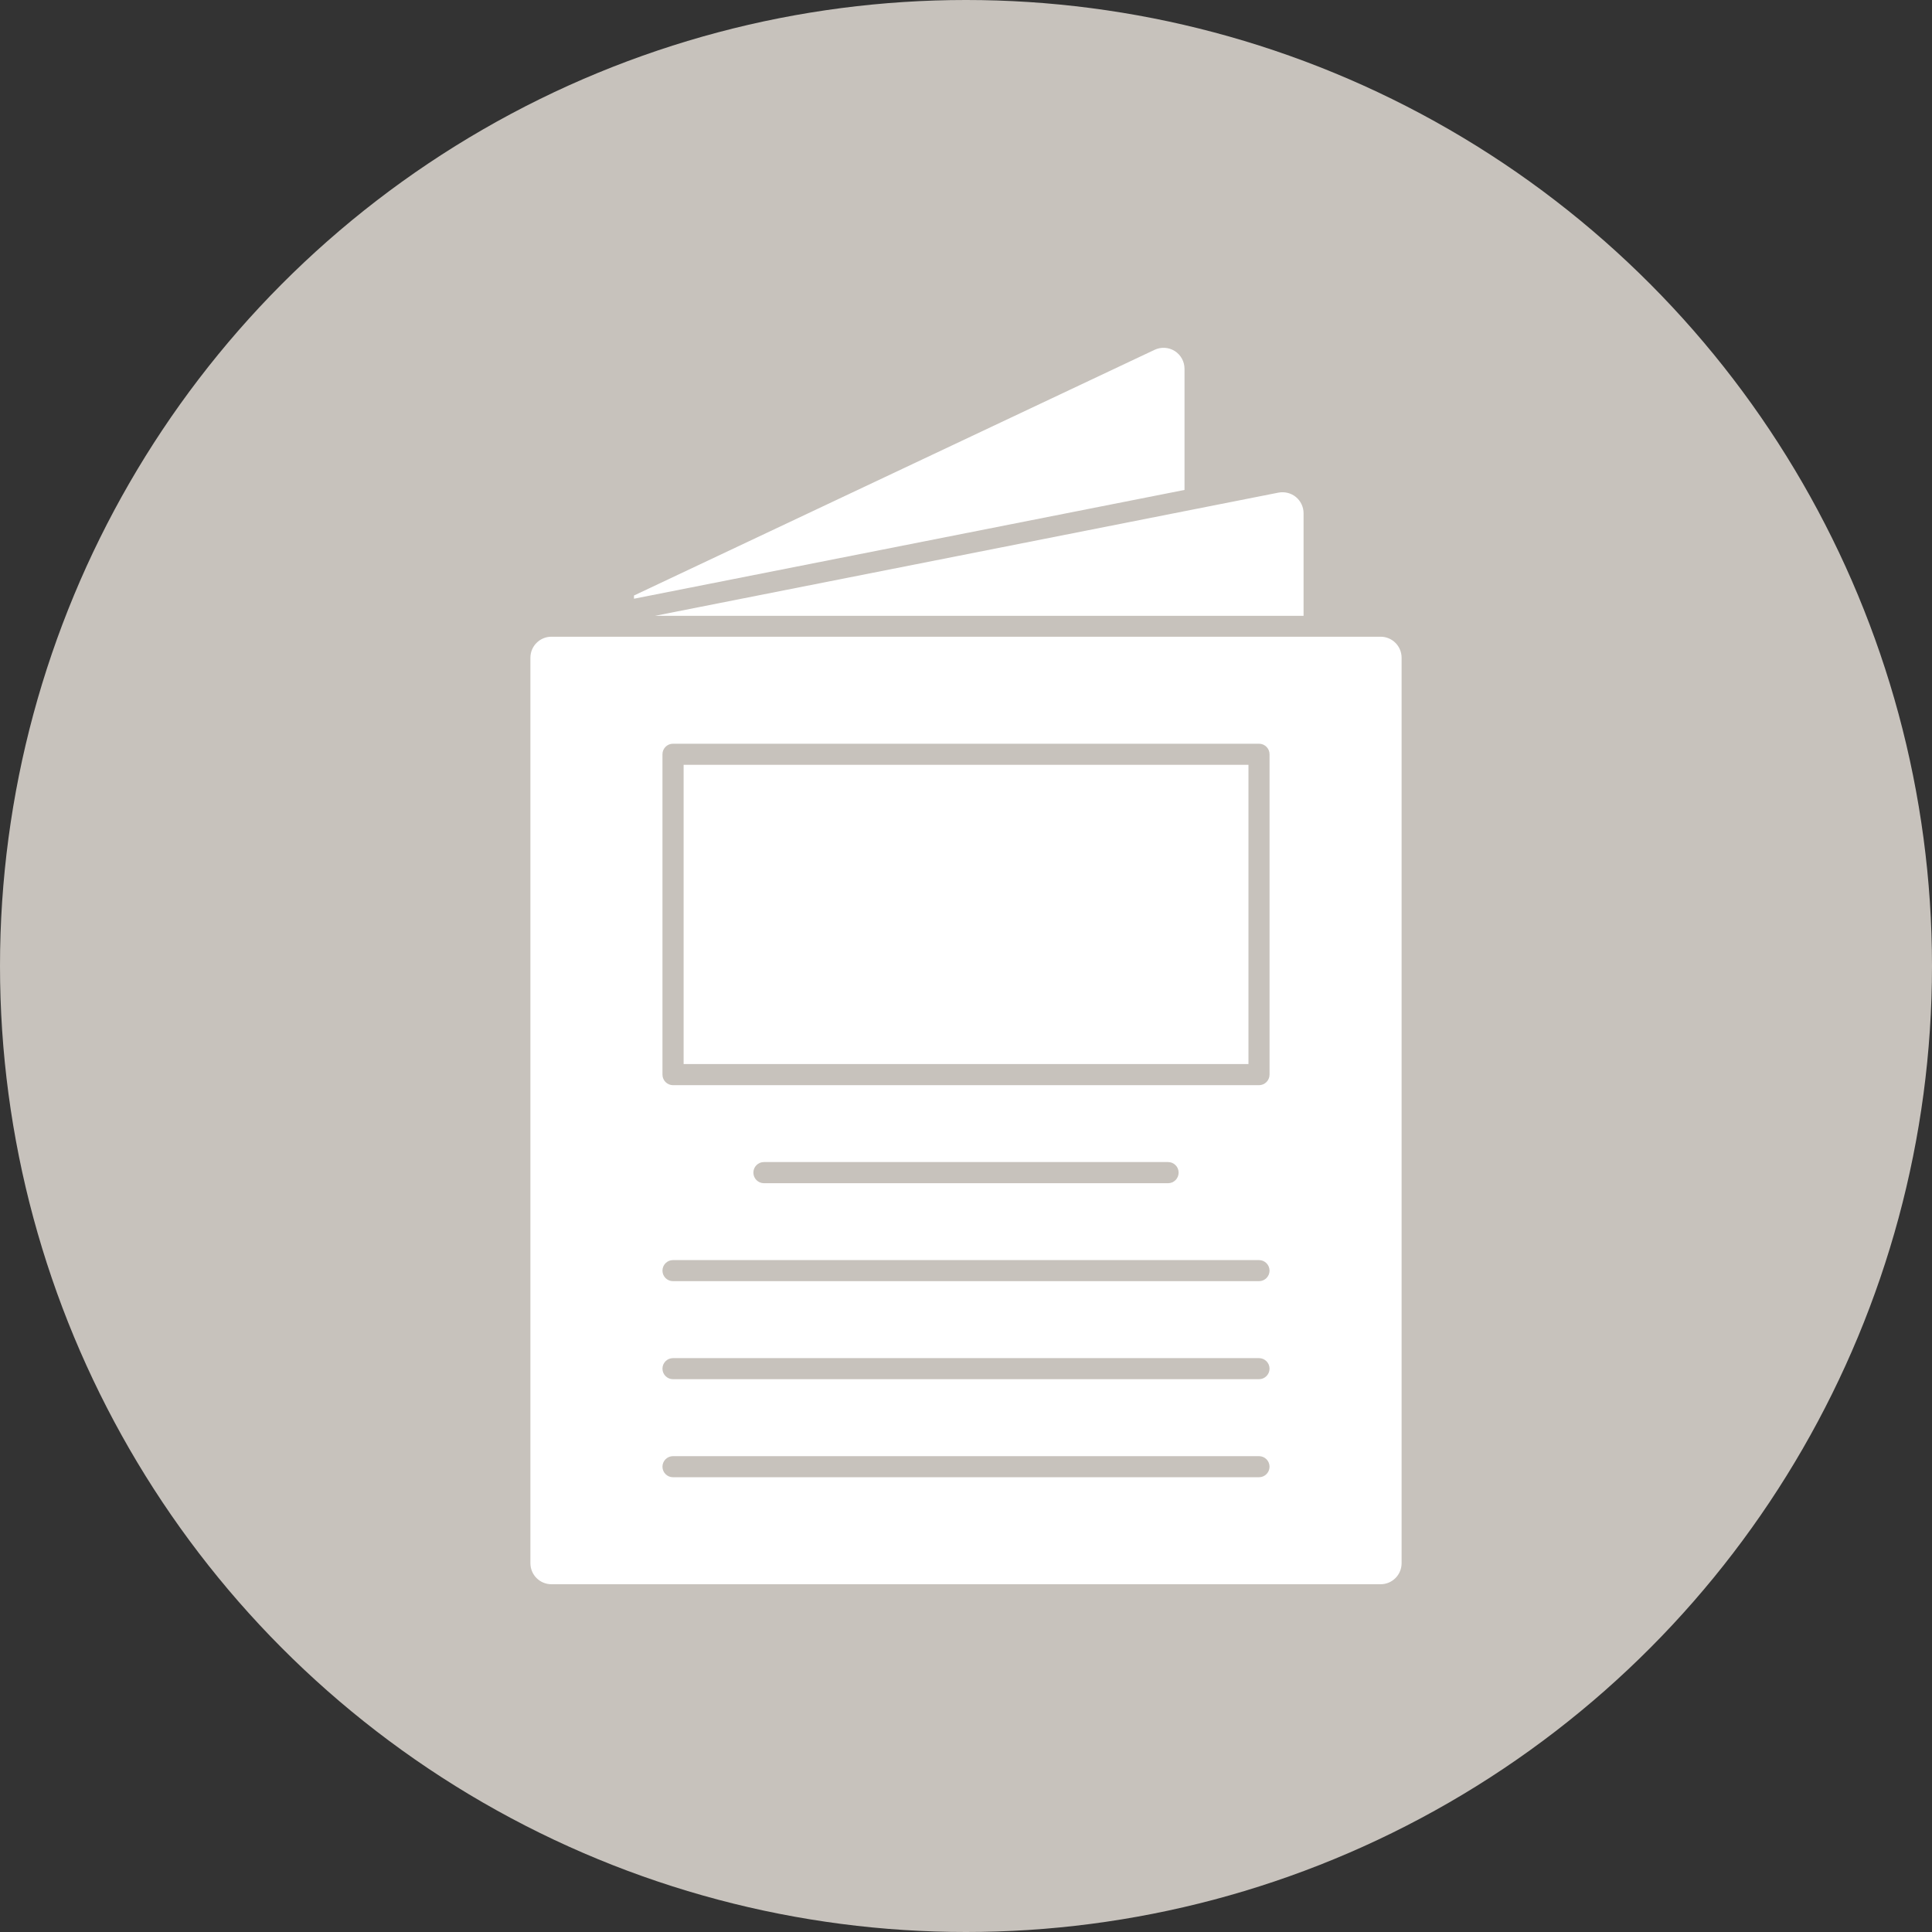
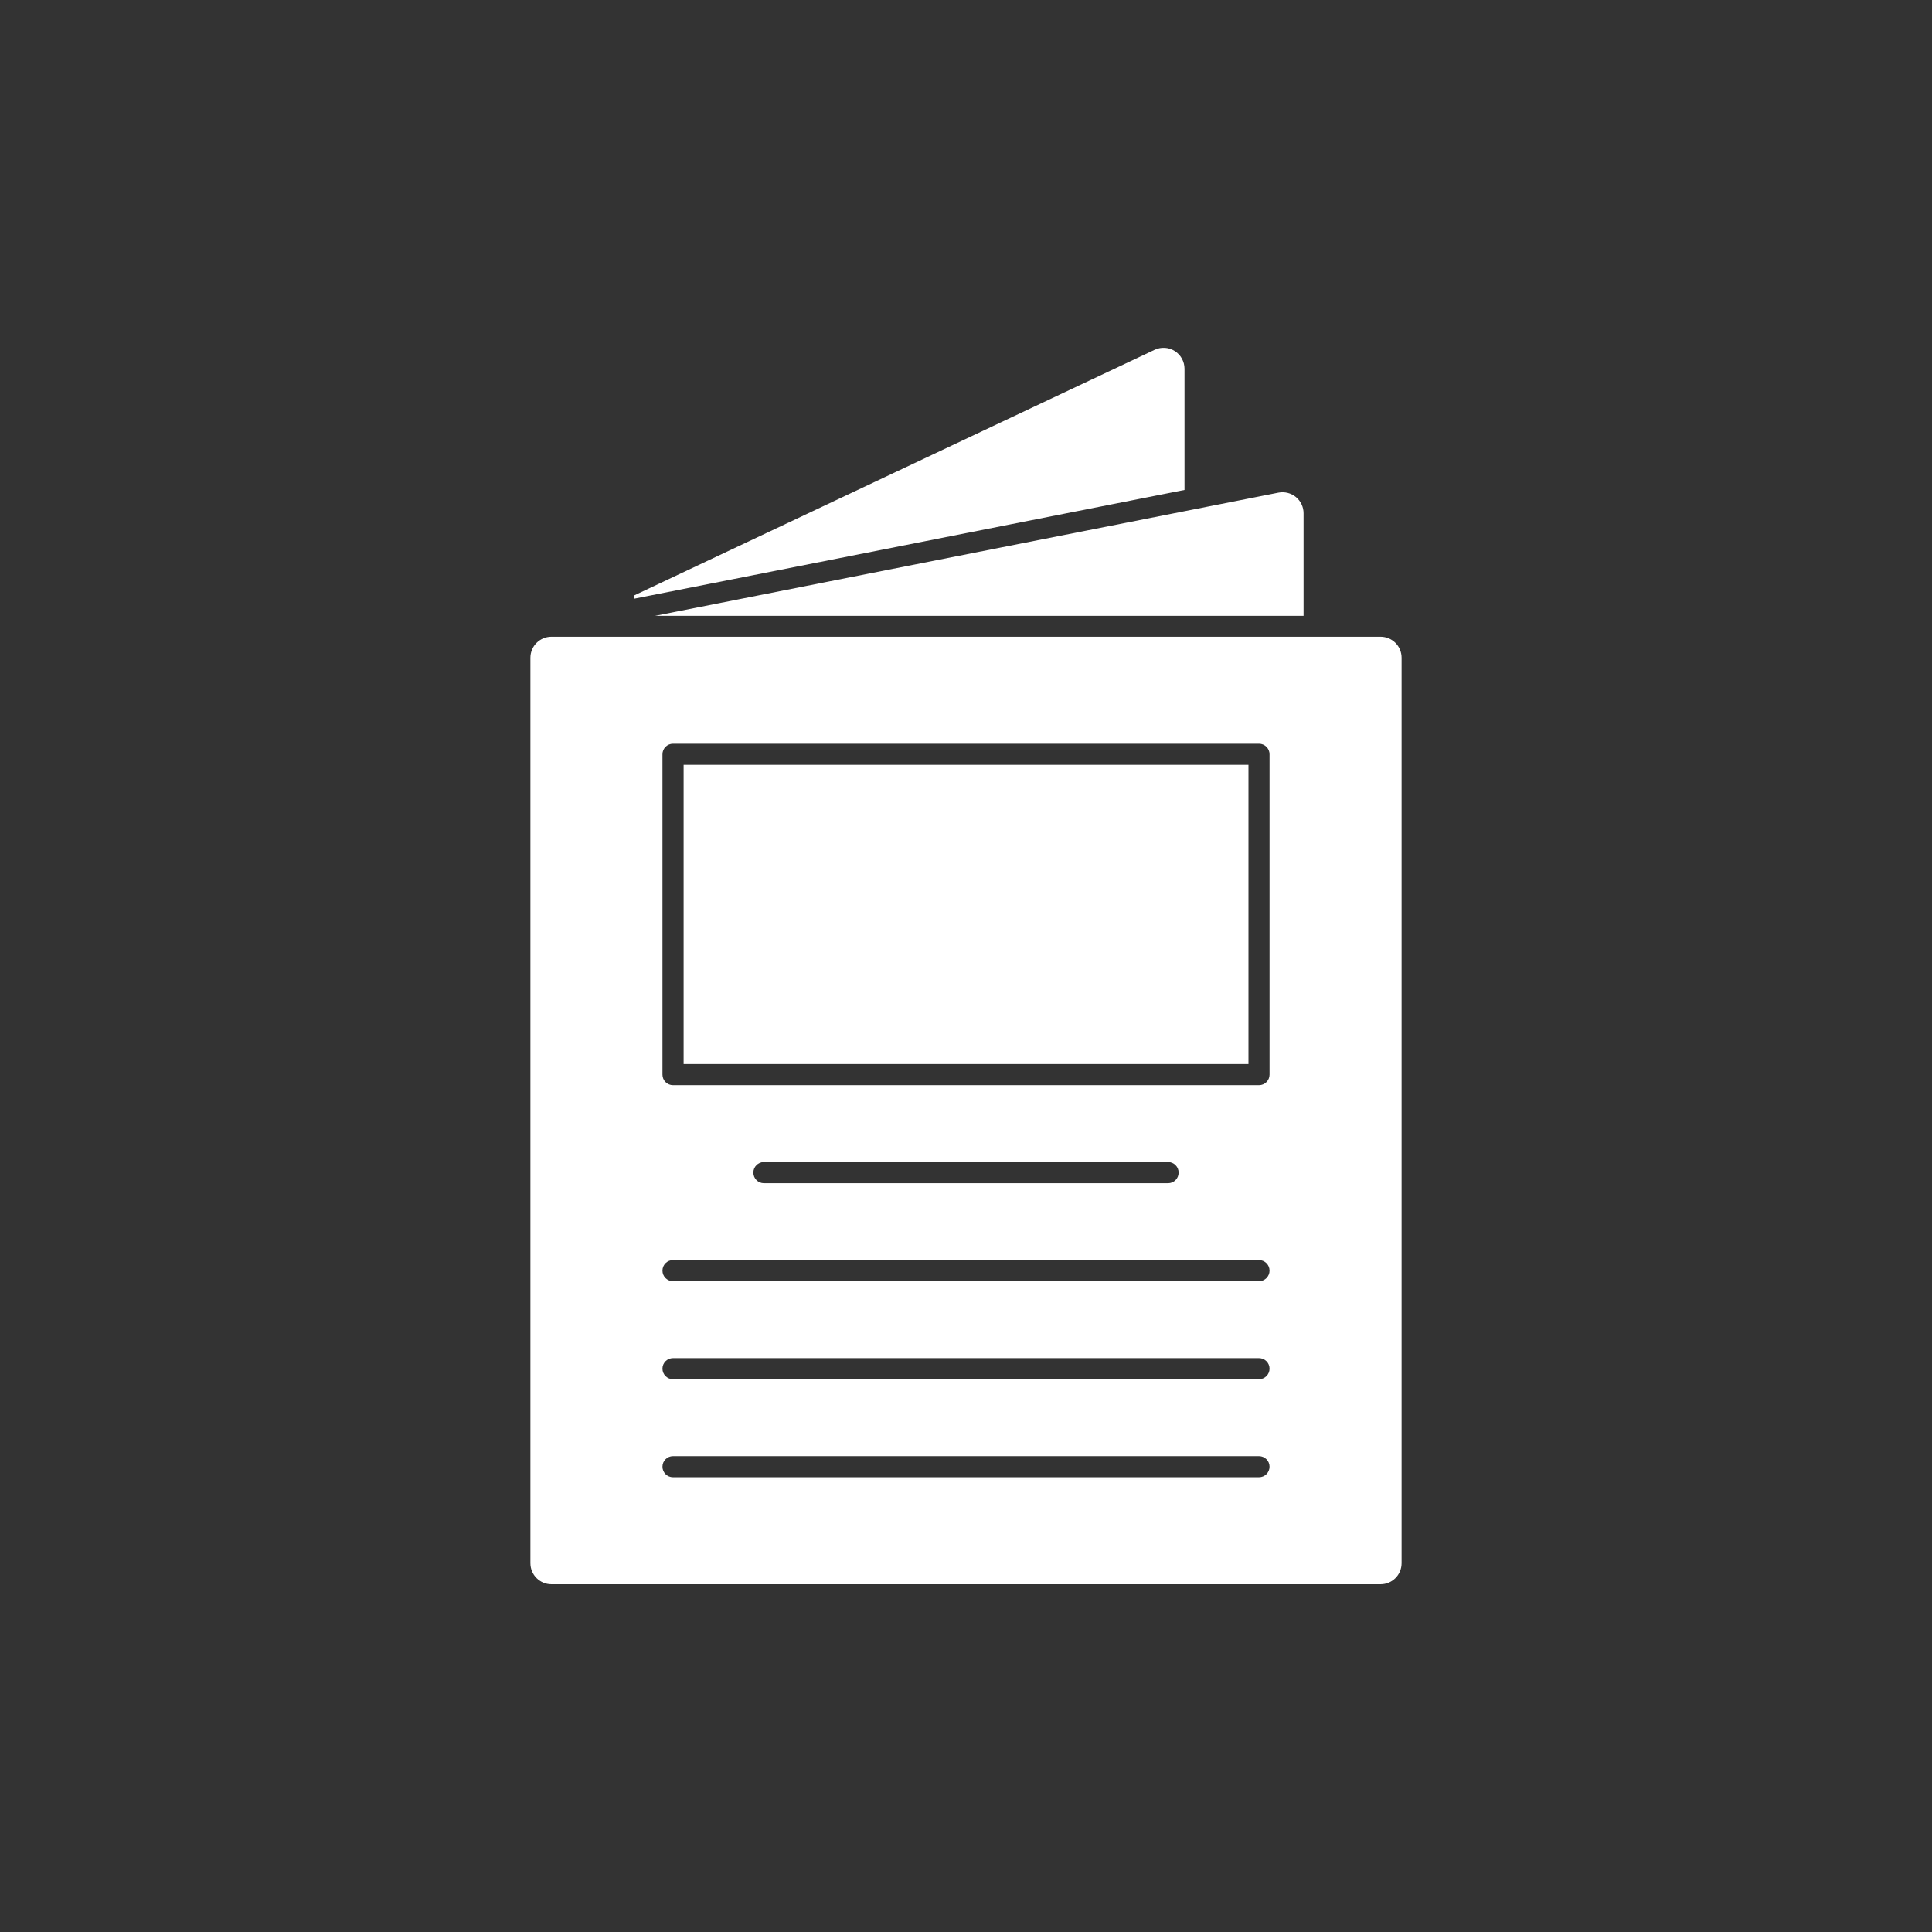
<svg xmlns="http://www.w3.org/2000/svg" clip-rule="evenodd" fill="#000000" fill-rule="evenodd" height="28222" image-rendering="optimizeQuality" preserveAspectRatio="xMidYMid meet" shape-rendering="geometricPrecision" text-rendering="geometricPrecision" version="1" viewBox="0.0 0.0 28222.0 28222.0" width="28222" zoomAndPan="magnify">
  <rect x="0.0" y="0.0" width="28222.0" height="28222.0" fill="#333333" stroke="none" />
  <g>
    <g id="change1_1">
-       <circle cx="14111" cy="14111" fill="#c7c2bc" r="14111" />
-     </g>
+       </g>
    <g id="change2_1">
-       <path d="M20167 23142l-12112 0c-169,0 -307,-137 -307,-307l0 -13227c0,-170 138,-307 307,-307l12112 0c170,0 307,137 307,307l0 13227c0,170 -137,307 -307,307zm-10906 -14443l7605 -3589c95,-45 206,-38 295,18 88,56 142,154 142,259l0 1770 -8042 1589 0 -47zm306 297l9109 -1800c90,-17 183,6 254,64 71,59 112,145 112,237l0 1499 -9475 0zm264 12275c-85,0 -154,69 -154,154 0,85 69,154 154,154l8560 0c85,0 154,-69 154,-154 0,-85 -69,-154 -154,-154l-8560 0zm0 -1432c-85,0 -154,69 -154,154 0,85 69,154 154,154l8560 0c85,0 154,-69 154,-154 0,-85 -69,-154 -154,-154l-8560 0zm0 -1432c-85,0 -154,69 -154,154 0,85 69,154 154,154l8560 0c85,0 154,-69 154,-154 0,-85 -69,-154 -154,-154l-8560 0zm7232 -1123c85,0 154,-69 154,-155 0,-85 -69,-154 -154,-154l-5904 0c-85,0 -154,69 -154,154 0,86 69,155 154,155l5904 0zm1328 -1432c85,0 154,-69 154,-155l0 -4679c0,-85 -69,-154 -154,-154l-8560 0c-85,0 -154,69 -154,154l0 4679c0,86 69,155 154,155l8560 0zm-8405 -309l0 -4371 8251 0 0 4371 -8251 0z" fill="#ffffff" />
+       <path d="M20167 23142l-12112 0c-169,0 -307,-137 -307,-307l0 -13227c0,-170 138,-307 307,-307l12112 0c170,0 307,137 307,307l0 13227c0,170 -137,307 -307,307zm-10906 -14443l7605 -3589c95,-45 206,-38 295,18 88,56 142,154 142,259l0 1770 -8042 1589 0 -47zm306 297l9109 -1800c90,-17 183,6 254,64 71,59 112,145 112,237l0 1499 -9475 0zm264 12275c-85,0 -154,69 -154,154 0,85 69,154 154,154l8560 0c85,0 154,-69 154,-154 0,-85 -69,-154 -154,-154l-8560 0zm0 -1432c-85,0 -154,69 -154,154 0,85 69,154 154,154l8560 0c85,0 154,-69 154,-154 0,-85 -69,-154 -154,-154l-8560 0zm0 -1432c-85,0 -154,69 -154,154 0,85 69,154 154,154l8560 0c85,0 154,-69 154,-154 0,-85 -69,-154 -154,-154l-8560 0zm7232 -1123c85,0 154,-69 154,-155 0,-85 -69,-154 -154,-154l-5904 0c-85,0 -154,69 -154,154 0,86 69,155 154,155l5904 0zm1328 -1432c85,0 154,-69 154,-155l0 -4679c0,-85 -69,-154 -154,-154l-8560 0c-85,0 -154,69 -154,154l0 4679c0,86 69,155 154,155l8560 0zm-8405 -309l0 -4371 8251 0 0 4371 -8251 0" fill="#ffffff" />
    </g>
  </g>
</svg>